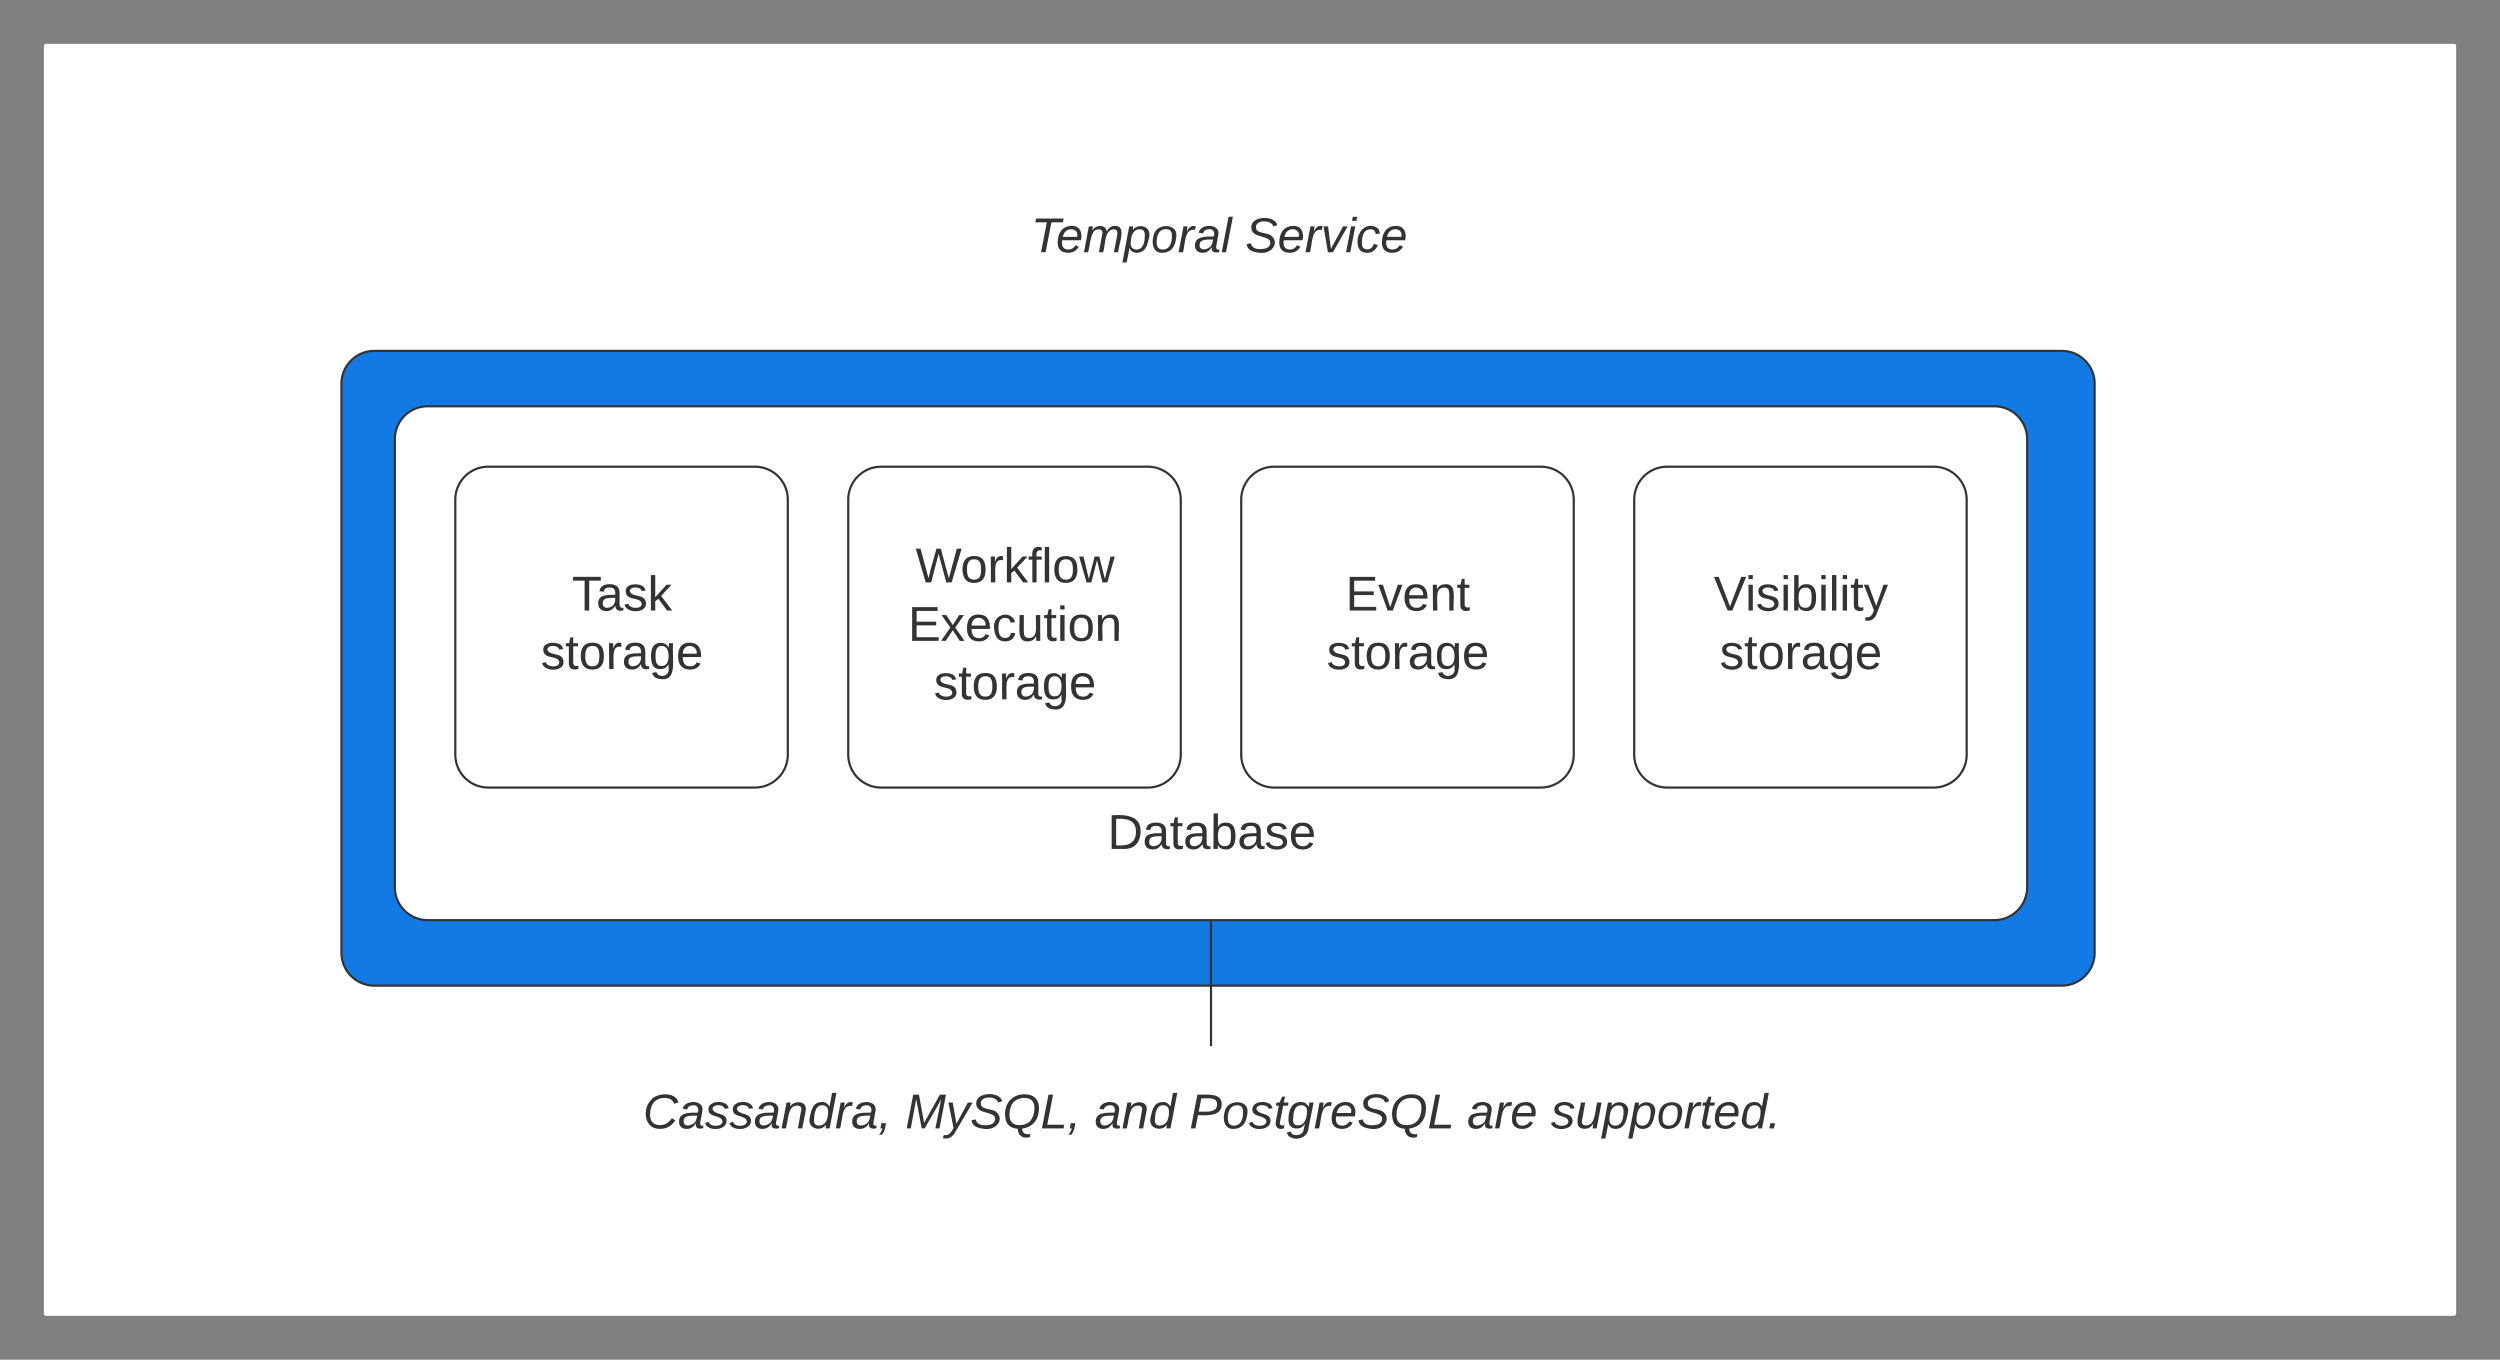
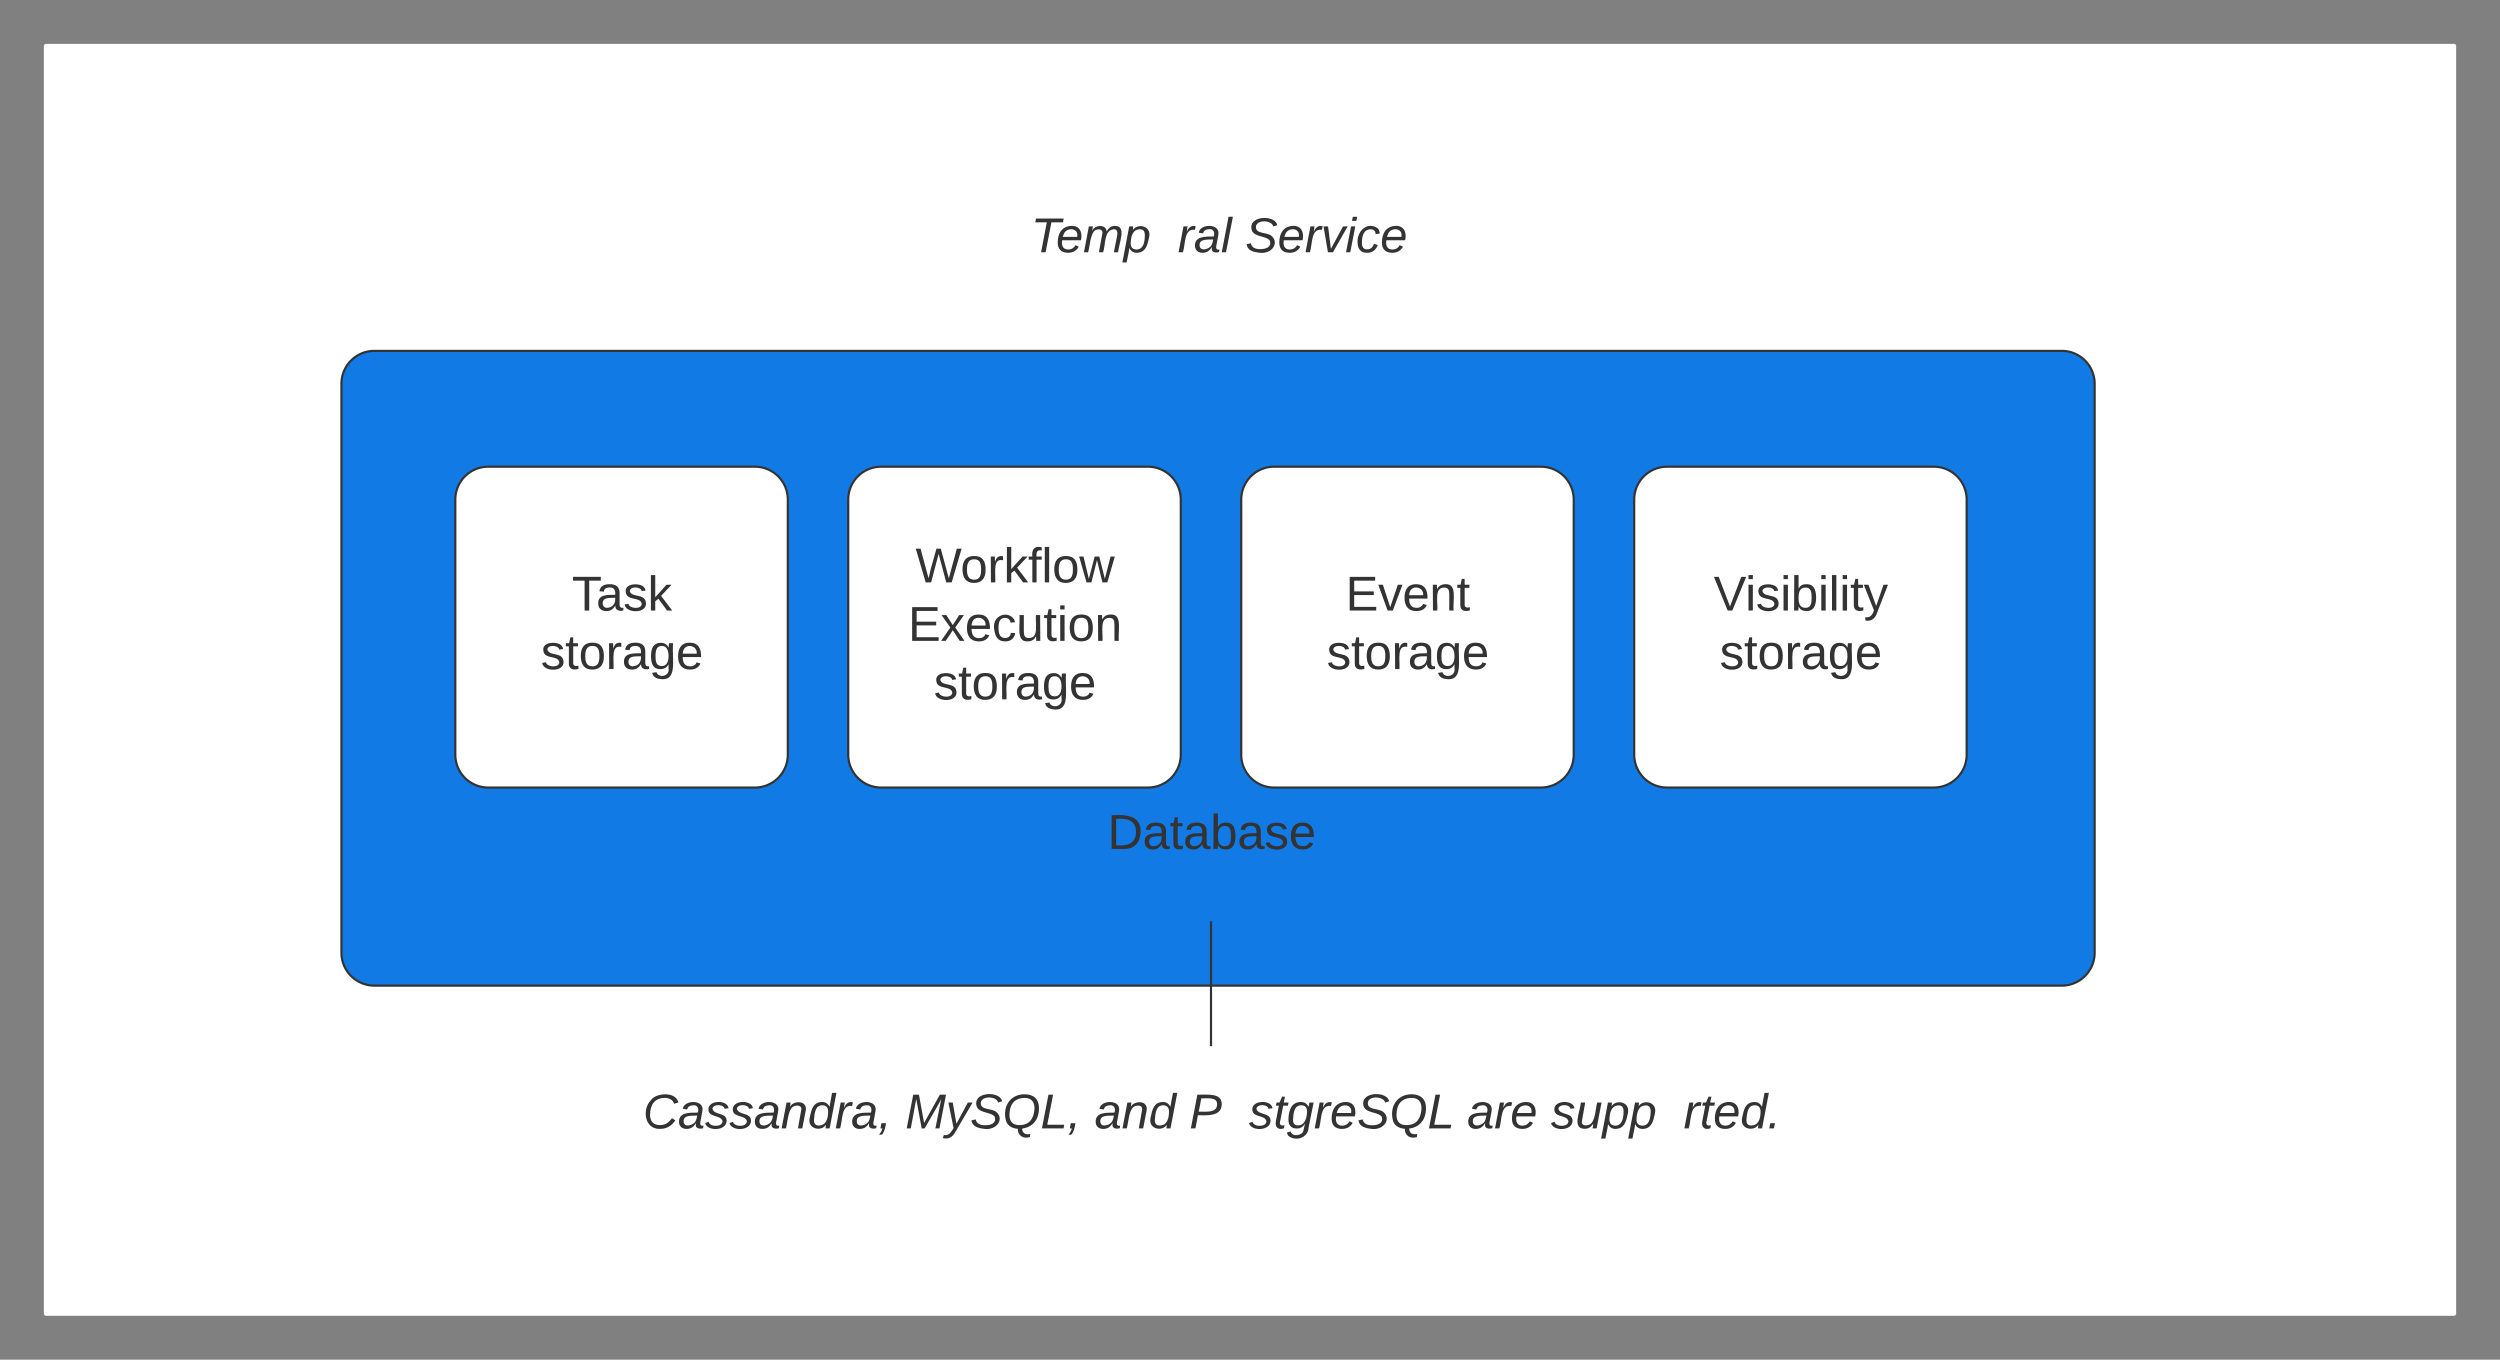
<svg xmlns="http://www.w3.org/2000/svg" xmlns:ns1="lucid" xmlns:xlink="http://www.w3.org/1999/xlink" width="1140" height="620">
  <rect width="100%" height="100%" fill="#808080" stroke="none" />
  <g transform="translate(-380 -140)" ns1:page-tab-id="0_0">
    <path d="M400 161a1 1 0 0 1 1-1h1098a1 1 0 0 1 1 1v578a1 1 0 0 1-1 1H401a1 1 0 0 1-1-1z" fill="#fff" />
    <path d="M535.7 315a15 15 0 0 1 15-15h769.46a15 15 0 0 1 15 15v259.45a15 15 0 0 1-15 15H550.7a15 15 0 0 1-15-15z" stroke="#333" fill="#127ae5" />
-     <path d="M560.05 340.26a15 15 0 0 1 15-15h714.33a15 15 0 0 1 15 15v204.32a15 15 0 0 1-15 15H575.05a15 15 0 0 1-15-15z" stroke="#333" fill="#fff" />
    <use xlink:href="#a" transform="matrix(1,0,0,1,588.055,353.257) translate(297 173.866)" />
    <path d="M587.62 367.82a15 15 0 0 1 15-15h121.62a15 15 0 0 1 15 15v116.3a15 15 0 0 1-15 15H602.62a15 15 0 0 1-15-15z" stroke="#333" fill="#fff" />
    <use xlink:href="#b" transform="matrix(1,0,0,1,592.622,357.824) translate(48.191 60.59)" />
    <use xlink:href="#c" transform="matrix(1,0,0,1,592.622,357.824) translate(33.994 87.257)" />
    <path d="M766.8 367.82a15 15 0 0 1 15-15h121.63a15 15 0 0 1 15 15v116.3a15 15 0 0 1-15 15H781.8a15 15 0 0 1-15-15z" stroke="#333" fill="#fff" />
    <use xlink:href="#d" transform="matrix(1,0,0,1,771.811,357.824) translate(25.66 47.747)" />
    <use xlink:href="#e" transform="matrix(1,0,0,1,771.811,357.824) translate(22.265 74.413)" />
    <use xlink:href="#f" transform="matrix(1,0,0,1,771.811,357.824) translate(33.994 101.08)" />
    <path d="M946 367.82a15 15 0 0 1 15-15h121.62a15 15 0 0 1 15 15v116.3a15 15 0 0 1-15 15H961a15 15 0 0 1-15-15z" stroke="#333" fill="#fff" />
    <use xlink:href="#g" transform="matrix(1,0,0,1,951.001,357.824) translate(42.605 60.59)" />
    <use xlink:href="#c" transform="matrix(1,0,0,1,951.001,357.824) translate(33.994 87.257)" />
    <path d="M1125.2 367.82a15 15 0 0 1 15-15h121.6a15 15 0 0 1 15 15v116.3a15 15 0 0 1-15 15h-121.6a15 15 0 0 1-15-15z" stroke="#333" fill="#fff" />
    <use xlink:href="#h" transform="matrix(1,0,0,1,1130.19,357.824) translate(31.247 60.59)" />
    <use xlink:href="#c" transform="matrix(1,0,0,1,1130.19,357.824) translate(33.994 87.257)" />
-     <path d="M587.62 623a6 6 0 0 1 6-6h677.2a6 6 0 0 1 6 6v56.93a6 6 0 0 1-6 6H593.6a6 6 0 0 1-6-6z" stroke="#000" stroke-opacity="0" stroke-width="3" fill="#fff" fill-opacity="0" />
    <use xlink:href="#i" transform="matrix(1,0,0,1,592.622,622.014) translate(80.525 32.528)" />
    <use xlink:href="#j" transform="matrix(1,0,0,1,592.622,622.014) translate(200.154 32.528)" />
    <use xlink:href="#k" transform="matrix(1,0,0,1,592.622,622.014) translate(286.512 32.528)" />
    <use xlink:href="#l" transform="matrix(1,0,0,1,592.622,622.014) translate(329.722 32.528)" />
    <use xlink:href="#m" transform="matrix(1,0,0,1,592.622,622.014) translate(456.389 32.528)" />
    <use xlink:href="#n" transform="matrix(1,0,0,1,592.622,622.014) translate(494.599 32.528)" />
    <path d="M932.22 616.5V560.6" stroke="#333" fill="none" />
    <path d="M932.7 617h-.96v-.5h.95zM932.7 560.6h-.96v-.52h.95z" stroke="#333" stroke-width=".05" fill="#333" />
    <path d="M838.42 226a6 6 0 0 1 6-6h182.03a6 6 0 0 1 6 6v46.35a6 6 0 0 1-6 6H844.42a6 6 0 0 1-6-6z" stroke="#000" stroke-opacity="0" stroke-width="3" fill="#fff" fill-opacity="0" />
    <g>
      <use xlink:href="#o" transform="matrix(1,0,0,1,843.42,225) translate(6.667 30.028)" />
      <use xlink:href="#p" transform="matrix(1,0,0,1,843.42,225) translate(104.383 30.028)" />
    </g>
    <defs>
      <path fill="#333" d="M30-248c118-7 216 8 213 122C240-48 200 0 122 0H30v-248zM63-27c89 8 146-16 146-99s-60-101-146-95v194" id="q" />
      <path fill="#333" d="M141-36C126-15 110 5 73 4 37 3 15-17 15-53c-1-64 63-63 125-63 3-35-9-54-41-54-24 1-41 7-42 31l-33-3c5-37 33-52 76-52 45 0 72 20 72 64v82c-1 20 7 32 28 27v20c-31 9-61-2-59-35zM48-53c0 20 12 33 32 33 41-3 63-29 60-74-43 2-92-5-92 41" id="r" />
      <path fill="#333" d="M59-47c-2 24 18 29 38 22v24C64 9 27 4 27-40v-127H5v-23h24l9-43h21v43h35v23H59v120" id="s" />
      <path fill="#333" d="M115-194c53 0 69 39 70 98 0 66-23 100-70 100C84 3 66-7 56-30L54 0H23l1-261h32v101c10-23 28-34 59-34zm-8 174c40 0 45-34 45-75 0-40-5-75-45-74-42 0-51 32-51 76 0 43 10 73 51 73" id="t" />
      <path fill="#333" d="M135-143c-3-34-86-38-87 0 15 53 115 12 119 90S17 21 10-45l28-5c4 36 97 45 98 0-10-56-113-15-118-90-4-57 82-63 122-42 12 7 21 19 24 35" id="u" />
      <path fill="#333" d="M100-194c63 0 86 42 84 106H49c0 40 14 67 53 68 26 1 43-12 49-29l28 8c-11 28-37 45-77 45C44 4 14-33 15-96c1-61 26-98 85-98zm52 81c6-60-76-77-97-28-3 7-6 17-6 28h103" id="v" />
      <g id="a">
        <use transform="matrix(0.062,0,0,0.062,0,0)" xlink:href="#q" />
        <use transform="matrix(0.062,0,0,0.062,15.988,0)" xlink:href="#r" />
        <use transform="matrix(0.062,0,0,0.062,28.333,0)" xlink:href="#s" />
        <use transform="matrix(0.062,0,0,0.062,34.506,0)" xlink:href="#r" />
        <use transform="matrix(0.062,0,0,0.062,46.852,0)" xlink:href="#t" />
        <use transform="matrix(0.062,0,0,0.062,59.198,0)" xlink:href="#r" />
        <use transform="matrix(0.062,0,0,0.062,71.543,0)" xlink:href="#u" />
        <use transform="matrix(0.062,0,0,0.062,82.654,0)" xlink:href="#v" />
      </g>
      <path fill="#333" d="M127-220V0H93v-220H8v-28h204v28h-85" id="w" />
      <path fill="#333" d="M143 0L79-87 56-68V0H24v-261h32v163l83-92h37l-77 82L181 0h-38" id="x" />
      <g id="b">
        <use transform="matrix(0.062,0,0,0.062,0,0)" xlink:href="#w" />
        <use transform="matrix(0.062,0,0,0.062,11.049,0)" xlink:href="#r" />
        <use transform="matrix(0.062,0,0,0.062,23.395,0)" xlink:href="#u" />
        <use transform="matrix(0.062,0,0,0.062,34.506,0)" xlink:href="#x" />
      </g>
      <path fill="#333" d="M100-194c62-1 85 37 85 99 1 63-27 99-86 99S16-35 15-95c0-66 28-99 85-99zM99-20c44 1 53-31 53-75 0-43-8-75-51-75s-53 32-53 75 10 74 51 75" id="y" />
      <path fill="#333" d="M114-163C36-179 61-72 57 0H25l-1-190h30c1 12-1 29 2 39 6-27 23-49 58-41v29" id="z" />
      <path fill="#333" d="M177-190C167-65 218 103 67 71c-23-6-38-20-44-43l32-5c15 47 100 32 89-28v-30C133-14 115 1 83 1 29 1 15-40 15-95c0-56 16-97 71-98 29-1 48 16 59 35 1-10 0-23 2-32h30zM94-22c36 0 50-32 50-73 0-42-14-75-50-75-39 0-46 34-46 75s6 73 46 73" id="A" />
      <g id="c">
        <use transform="matrix(0.062,0,0,0.062,0,0)" xlink:href="#u" />
        <use transform="matrix(0.062,0,0,0.062,11.111,0)" xlink:href="#s" />
        <use transform="matrix(0.062,0,0,0.062,17.284,0)" xlink:href="#y" />
        <use transform="matrix(0.062,0,0,0.062,29.63,0)" xlink:href="#z" />
        <use transform="matrix(0.062,0,0,0.062,36.975,0)" xlink:href="#r" />
        <use transform="matrix(0.062,0,0,0.062,49.321,0)" xlink:href="#A" />
        <use transform="matrix(0.062,0,0,0.062,61.667,0)" xlink:href="#v" />
      </g>
      <path fill="#333" d="M266 0h-40l-56-210L115 0H75L2-248h35L96-30l15-64 43-154h32l59 218 59-218h35" id="B" />
      <path fill="#333" d="M101-234c-31-9-42 10-38 44h38v23H63V0H32v-167H5v-23h27c-7-52 17-82 69-68v24" id="C" />
      <path fill="#333" d="M24 0v-261h32V0H24" id="D" />
      <path fill="#333" d="M206 0h-36l-40-164L89 0H53L-1-190h32L70-26l43-164h34l41 164 42-164h31" id="E" />
      <g id="d">
        <use transform="matrix(0.062,0,0,0.062,0,0)" xlink:href="#B" />
        <use transform="matrix(0.062,0,0,0.062,20.494,0)" xlink:href="#y" />
        <use transform="matrix(0.062,0,0,0.062,32.84,0)" xlink:href="#z" />
        <use transform="matrix(0.062,0,0,0.062,40.185,0)" xlink:href="#x" />
        <use transform="matrix(0.062,0,0,0.062,51.296,0)" xlink:href="#C" />
        <use transform="matrix(0.062,0,0,0.062,57.469,0)" xlink:href="#D" />
        <use transform="matrix(0.062,0,0,0.062,62.346,0)" xlink:href="#y" />
        <use transform="matrix(0.062,0,0,0.062,74.691,0)" xlink:href="#E" />
      </g>
      <path fill="#333" d="M30 0v-248h187v28H63v79h144v27H63v87h162V0H30" id="F" />
      <path fill="#333" d="M141 0L90-78 38 0H4l68-98-65-92h35l48 74 47-74h35l-64 92 68 98h-35" id="G" />
      <path fill="#333" d="M96-169c-40 0-48 33-48 73s9 75 48 75c24 0 41-14 43-38l32 2c-6 37-31 61-74 61-59 0-76-41-82-99-10-93 101-131 147-64 4 7 5 14 7 22l-32 3c-4-21-16-35-41-35" id="H" />
      <path fill="#333" d="M84 4C-5 8 30-112 23-190h32v120c0 31 7 50 39 49 72-2 45-101 50-169h31l1 190h-30c-1-10 1-25-2-33-11 22-28 36-60 37" id="I" />
      <path fill="#333" d="M24-231v-30h32v30H24zM24 0v-190h32V0H24" id="J" />
      <path fill="#333" d="M117-194c89-4 53 116 60 194h-32v-121c0-31-8-49-39-48C34-167 62-67 57 0H25l-1-190h30c1 10-1 24 2 32 11-22 29-35 61-36" id="K" />
      <g id="e">
        <use transform="matrix(0.062,0,0,0.062,0,0)" xlink:href="#F" />
        <use transform="matrix(0.062,0,0,0.062,14.815,0)" xlink:href="#G" />
        <use transform="matrix(0.062,0,0,0.062,25.926,0)" xlink:href="#v" />
        <use transform="matrix(0.062,0,0,0.062,38.272,0)" xlink:href="#H" />
        <use transform="matrix(0.062,0,0,0.062,49.383,0)" xlink:href="#I" />
        <use transform="matrix(0.062,0,0,0.062,61.728,0)" xlink:href="#s" />
        <use transform="matrix(0.062,0,0,0.062,67.901,0)" xlink:href="#J" />
        <use transform="matrix(0.062,0,0,0.062,72.778,0)" xlink:href="#y" />
        <use transform="matrix(0.062,0,0,0.062,85.123,0)" xlink:href="#K" />
      </g>
      <g id="f">
        <use transform="matrix(0.062,0,0,0.062,0,0)" xlink:href="#u" />
        <use transform="matrix(0.062,0,0,0.062,11.111,0)" xlink:href="#s" />
        <use transform="matrix(0.062,0,0,0.062,17.284,0)" xlink:href="#y" />
        <use transform="matrix(0.062,0,0,0.062,29.63,0)" xlink:href="#z" />
        <use transform="matrix(0.062,0,0,0.062,36.975,0)" xlink:href="#r" />
        <use transform="matrix(0.062,0,0,0.062,49.321,0)" xlink:href="#A" />
        <use transform="matrix(0.062,0,0,0.062,61.667,0)" xlink:href="#v" />
      </g>
      <path fill="#333" d="M108 0H70L1-190h34L89-25l56-165h34" id="L" />
      <g id="g">
        <use transform="matrix(0.062,0,0,0.062,0,0)" xlink:href="#F" />
        <use transform="matrix(0.062,0,0,0.062,14.815,0)" xlink:href="#L" />
        <use transform="matrix(0.062,0,0,0.062,25.926,0)" xlink:href="#v" />
        <use transform="matrix(0.062,0,0,0.062,38.272,0)" xlink:href="#K" />
        <use transform="matrix(0.062,0,0,0.062,50.617,0)" xlink:href="#s" />
      </g>
      <path fill="#333" d="M137 0h-34L2-248h35l83 218 83-218h36" id="M" />
      <path fill="#333" d="M179-190L93 31C79 59 56 82 12 73V49c39 6 53-20 64-50L1-190h34L92-34l54-156h33" id="N" />
      <g id="h">
        <use transform="matrix(0.062,0,0,0.062,0,0)" xlink:href="#M" />
        <use transform="matrix(0.062,0,0,0.062,14.383,0)" xlink:href="#J" />
        <use transform="matrix(0.062,0,0,0.062,19.259,0)" xlink:href="#u" />
        <use transform="matrix(0.062,0,0,0.062,30.37,0)" xlink:href="#J" />
        <use transform="matrix(0.062,0,0,0.062,35.247,0)" xlink:href="#t" />
        <use transform="matrix(0.062,0,0,0.062,47.593,0)" xlink:href="#J" />
        <use transform="matrix(0.062,0,0,0.062,52.469,0)" xlink:href="#D" />
        <use transform="matrix(0.062,0,0,0.062,57.346,0)" xlink:href="#J" />
        <use transform="matrix(0.062,0,0,0.062,62.222,0)" xlink:href="#s" />
        <use transform="matrix(0.062,0,0,0.062,68.395,0)" xlink:href="#N" />
      </g>
      <path fill="#333" d="M125-24c46 0 70-25 89-51l25 16C214-24 183 4 123 4 8 4-5-146 60-208c32-50 158-61 191-5 5 7 9 14 11 22l-32 10c-9-28-33-43-69-43-74 0-108 51-108 125 0 46 24 75 72 75" id="O" />
      <path fill="#333" d="M165-48c-4 18 1 34 23 27l-3 20c-29 8-62 0-52-35h-2C116-14 99 4 63 4 30 4 8-16 8-49c0-68 71-67 138-67 10-26 0-56-31-54-26 1-42 9-47 31l-32-5c8-67 160-71 144 15-5 28-9 54-15 81zM42-50c3 52 80 24 89-6 7-12 7-24 11-38-47 1-103-4-100 44" id="P" />
      <path fill="#333" d="M55-144c13 50 104 24 104 88C159 21 15 23 1-39l26-10c6 40 102 42 102-4-13-50-104-23-104-87 0-71 143-71 148-8l-29 4c-5-35-85-37-89 0" id="Q" />
      <path fill="#333" d="M67-158c22-48 132-52 116 29L158 0h-32l25-140c3-38-53-32-70-12C52-117 51-52 38 0H6l36-190h30" id="R" />
      <path fill="#333" d="M133-28C103 26-5 8 13-77c13-62 24-115 90-117 29-1 46 15 56 35l19-102h32L160 0h-30zM45-64c-2 27 10 43 35 43 54-1 69-50 69-103 0-29-15-46-42-46-53-1-58 58-62 106" id="S" />
      <path fill="#333" d="M66-151c12-25 30-51 66-40l-6 26C45-176 58-65 38 0H6l36-190h30" id="T" />
      <path fill="#333" d="M58-38C53-5 46 26 28 46H7C19 32 27 18 32 0H17l7-38h34" id="U" />
      <g id="i">
        <use transform="matrix(0.062,0,0,0.062,0,0)" xlink:href="#O" />
        <use transform="matrix(0.062,0,0,0.062,15.988,0)" xlink:href="#P" />
        <use transform="matrix(0.062,0,0,0.062,28.333,0)" xlink:href="#Q" />
        <use transform="matrix(0.062,0,0,0.062,39.444,0)" xlink:href="#Q" />
        <use transform="matrix(0.062,0,0,0.062,50.556,0)" xlink:href="#P" />
        <use transform="matrix(0.062,0,0,0.062,62.901,0)" xlink:href="#R" />
        <use transform="matrix(0.062,0,0,0.062,75.247,0)" xlink:href="#S" />
        <use transform="matrix(0.062,0,0,0.062,87.593,0)" xlink:href="#T" />
        <use transform="matrix(0.062,0,0,0.062,94.938,0)" xlink:href="#P" />
        <use transform="matrix(0.062,0,0,0.062,107.284,0)" xlink:href="#U" />
      </g>
      <path fill="#333" d="M222 0l43-216c-8 16-17 34-26 49L143 0h-22L81-216 41 0H11l48-248h42l38 208 116-208h45L252 0h-30" id="V" />
      <path fill="#333" d="M198-190L69 30C53 58 25 83-20 72c4-11-1-27 19-22 33-1 43-29 59-52L20-190h32L79-34l84-156h35" id="W" />
      <path fill="#333" d="M194-120c59 52 2 134-86 124-53-6-90-18-98-63l31-7c8 30 29 43 70 43 46 0 84-17 71-62-32-43-135-20-137-98-3-89 178-90 191-16l-30 9c-8-48-127-53-127 5 0 53 81 35 115 65" id="X" />
      <path fill="#333" d="M24-61C-1-165 59-251 163-251c67 1 105 36 105 101 0 88-46 140-124 152 2 33 24 47 60 39l-3 23c-50 15-89-11-89-61-46-3-79-26-88-64zm210-73c6-55-18-91-72-90-77 1-111 51-111 125 0 49 24 75 73 75 72 0 103-45 110-110" id="Y" />
      <path fill="#333" d="M11 0l48-248h34L50-27h125l-5 27H11" id="Z" />
      <g id="j">
        <use transform="matrix(0.062,0,0,0.062,0,0)" xlink:href="#V" />
        <use transform="matrix(0.062,0,0,0.062,18.457,0)" xlink:href="#W" />
        <use transform="matrix(0.062,0,0,0.062,29.568,0)" xlink:href="#X" />
        <use transform="matrix(0.062,0,0,0.062,44.383,0)" xlink:href="#Y" />
        <use transform="matrix(0.062,0,0,0.062,61.667,0)" xlink:href="#Z" />
        <use transform="matrix(0.062,0,0,0.062,74.012,0)" xlink:href="#U" />
      </g>
      <g id="k">
        <use transform="matrix(0.062,0,0,0.062,0,0)" xlink:href="#P" />
        <use transform="matrix(0.062,0,0,0.062,12.346,0)" xlink:href="#R" />
        <use transform="matrix(0.062,0,0,0.062,24.691,0)" xlink:href="#S" />
      </g>
      <path fill="#333" d="M238-179c0 84-86 86-175 82L45 0H11l48-248c82 0 179-12 179 69zm-34 1c0-53-64-42-116-43l-19 98c63 0 135 9 135-55" id="aa" />
-       <path fill="#333" d="M30-147c31-64 166-65 159 27C183-49 158 1 86 4 9 8 1-88 30-147zM88-20c53 0 68-48 68-100 0-31-11-51-44-50-52 1-68 46-68 97 0 32 13 53 44 53" id="ab" />
      <path fill="#333" d="M51-54c-9 22 5 41 31 30L79-1C43 14 10-4 19-52l22-115H19l5-23h22l19-43h21l-9 43h35l-4 23H73" id="ac" />
      <path fill="#333" d="M103-194c29 0 47 14 56 36 2-11 5-23 8-32h30L160-5C157 61 82 97 21 62 9 55 4 45 1 30l28-7c7 42 83 31 92-3 4-16 9-38 13-55-13 20-29 36-62 36-40 0-60-25-60-64 0-71 23-131 91-131zm4 24c-53 0-58 54-61 104-2 27 10 44 36 44 49 0 65-50 67-102 1-29-15-46-42-46" id="ad" />
      <path fill="#333" d="M111-194c62-3 86 47 72 106H45c-7 38 6 69 45 68 27-1 43-14 53-32l24 11C152-15 129 4 87 4 38 3 12-23 12-71c0-70 32-119 99-123zm44 81c14-66-71-72-95-28-4 8-8 17-11 28h106" id="ae" />
      <g id="l">
        <use transform="matrix(0.062,0,0,0.062,0,0)" xlink:href="#aa" />
        <use transform="matrix(0.062,0,0,0.062,14.815,0)" xlink:href="#ab" />
        <use transform="matrix(0.062,0,0,0.062,27.16,0)" xlink:href="#Q" />
        <use transform="matrix(0.062,0,0,0.062,38.272,0)" xlink:href="#ac" />
        <use transform="matrix(0.062,0,0,0.062,44.444,0)" xlink:href="#ad" />
        <use transform="matrix(0.062,0,0,0.062,56.79,0)" xlink:href="#T" />
        <use transform="matrix(0.062,0,0,0.062,64.136,0)" xlink:href="#ae" />
        <use transform="matrix(0.062,0,0,0.062,76.481,0)" xlink:href="#X" />
        <use transform="matrix(0.062,0,0,0.062,91.296,0)" xlink:href="#Y" />
        <use transform="matrix(0.062,0,0,0.062,108.58,0)" xlink:href="#Z" />
      </g>
      <g id="m">
        <use transform="matrix(0.062,0,0,0.062,0,0)" xlink:href="#P" />
        <use transform="matrix(0.062,0,0,0.062,12.346,0)" xlink:href="#T" />
        <use transform="matrix(0.062,0,0,0.062,19.691,0)" xlink:href="#ae" />
      </g>
      <path fill="#333" d="M67 3c-93-2-31-127-26-193h32L48-50c-3 39 53 32 70 12 30-34 30-101 43-152h32L157 0h-30c1-10 6-24 4-33-14 20-29 37-64 36" id="af" />
      <path fill="#333" d="M67-162c32-53 139-36 121 50C175-51 163 2 97 4 68 4 52-11 42-31 38 6 28 39 22 75H-9l50-265h29c-1 10 0 20-3 28zm89 36c0-26-10-43-35-43-54 0-67 50-69 103-1 29 14 45 42 46 53 0 62-58 62-106" id="ag" />
      <path fill="#333" d="M14 0l8-38h34L48 0H14" id="ah" />
      <g id="n">
        <use transform="matrix(0.062,0,0,0.062,0,0)" xlink:href="#Q" />
        <use transform="matrix(0.062,0,0,0.062,11.111,0)" xlink:href="#af" />
        <use transform="matrix(0.062,0,0,0.062,23.457,0)" xlink:href="#ag" />
        <use transform="matrix(0.062,0,0,0.062,35.802,0)" xlink:href="#ag" />
        <use transform="matrix(0.062,0,0,0.062,48.148,0)" xlink:href="#ab" />
        <use transform="matrix(0.062,0,0,0.062,60.494,0)" xlink:href="#T" />
        <use transform="matrix(0.062,0,0,0.062,67.84,0)" xlink:href="#ac" />
        <use transform="matrix(0.062,0,0,0.062,74.012,0)" xlink:href="#ae" />
        <use transform="matrix(0.062,0,0,0.062,86.358,0)" xlink:href="#S" />
        <use transform="matrix(0.062,0,0,0.062,98.704,0)" xlink:href="#ah" />
      </g>
      <path fill="#333" d="M151-220L108 0H75l42-220H32l6-28h203l-5 28h-85" id="ai" />
      <path fill="#333" d="M248-111c6-24 9-61-24-58-72 9-57 108-77 169h-31l26-142c3-37-50-30-64-10C52-115 50-51 37 0H6l36-190h30c-1 10-6 24-4 32 13-43 101-52 105 5 13-22 29-41 61-41 90 0 28 129 23 194h-31" id="aj" />
      <path fill="#333" d="M6 0l50-261h32L37 0H6" id="ak" />
      <g id="o">
        <use transform="matrix(0.062,0,0,0.062,0,0)" xlink:href="#ai" />
        <use transform="matrix(0.062,0,0,0.062,11.481,0)" xlink:href="#ae" />
        <use transform="matrix(0.062,0,0,0.062,23.827,0)" xlink:href="#aj" />
        <use transform="matrix(0.062,0,0,0.062,42.284,0)" xlink:href="#ag" />
        <use transform="matrix(0.062,0,0,0.062,54.63,0)" xlink:href="#ab" />
        <use transform="matrix(0.062,0,0,0.062,66.975,0)" xlink:href="#T" />
        <use transform="matrix(0.062,0,0,0.062,74.321,0)" xlink:href="#P" />
        <use transform="matrix(0.062,0,0,0.062,86.667,0)" xlink:href="#ak" />
      </g>
      <path fill="#333" d="M89 0H52L20-190h33L74-25l89-165h34" id="al" />
      <path fill="#333" d="M50-231l6-30h32l-6 30H50zM6 0l37-190h31L37 0H6" id="am" />
      <path fill="#333" d="M44-68c0 29 11 47 38 47 30 0 42-19 51-41l28 9C148-21 126 4 82 4 31 4 10-29 12-85c3-77 74-140 146-93 12 8 15 23 18 40l-31 5c-1-22-13-36-36-36-52 0-65 49-65 101" id="an" />
      <g id="p">
        <use transform="matrix(0.062,0,0,0.062,0,0)" xlink:href="#X" />
        <use transform="matrix(0.062,0,0,0.062,14.815,0)" xlink:href="#ae" />
        <use transform="matrix(0.062,0,0,0.062,27.16,0)" xlink:href="#T" />
        <use transform="matrix(0.062,0,0,0.062,34.506,0)" xlink:href="#al" />
        <use transform="matrix(0.062,0,0,0.062,45.617,0)" xlink:href="#am" />
        <use transform="matrix(0.062,0,0,0.062,50.494,0)" xlink:href="#an" />
        <use transform="matrix(0.062,0,0,0.062,61.605,0)" xlink:href="#ae" />
      </g>
    </defs>
  </g>
</svg>